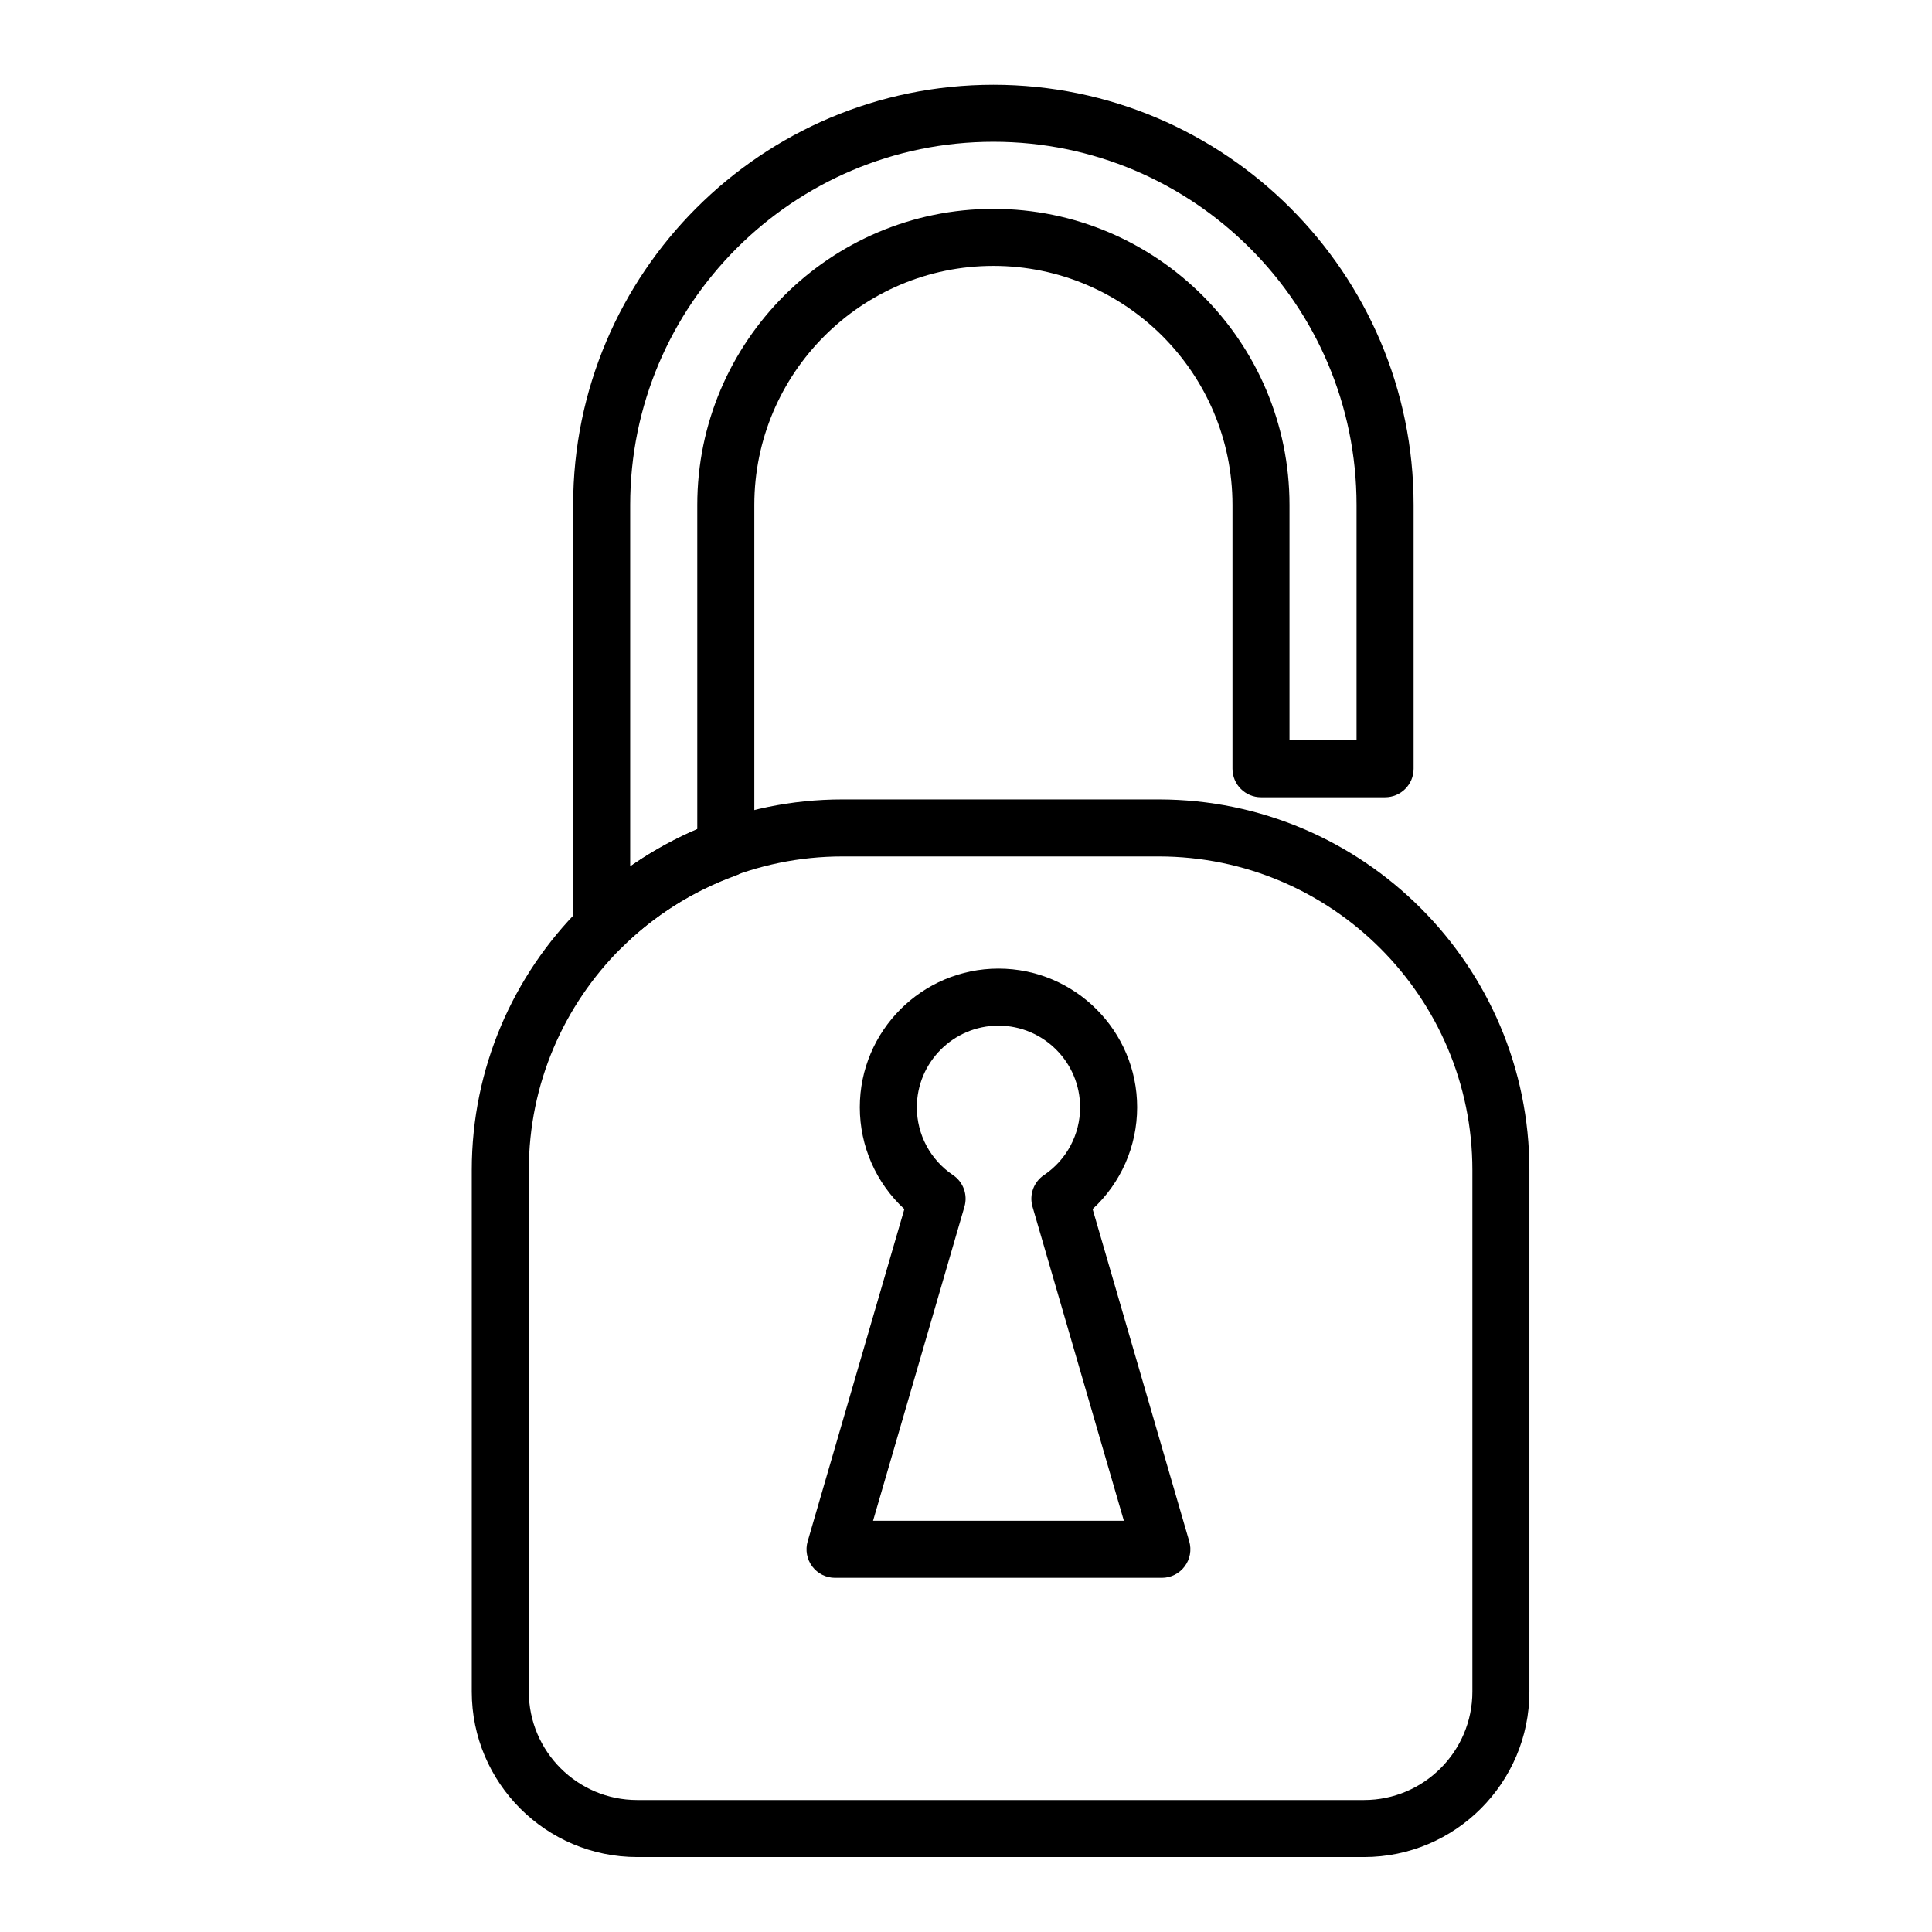
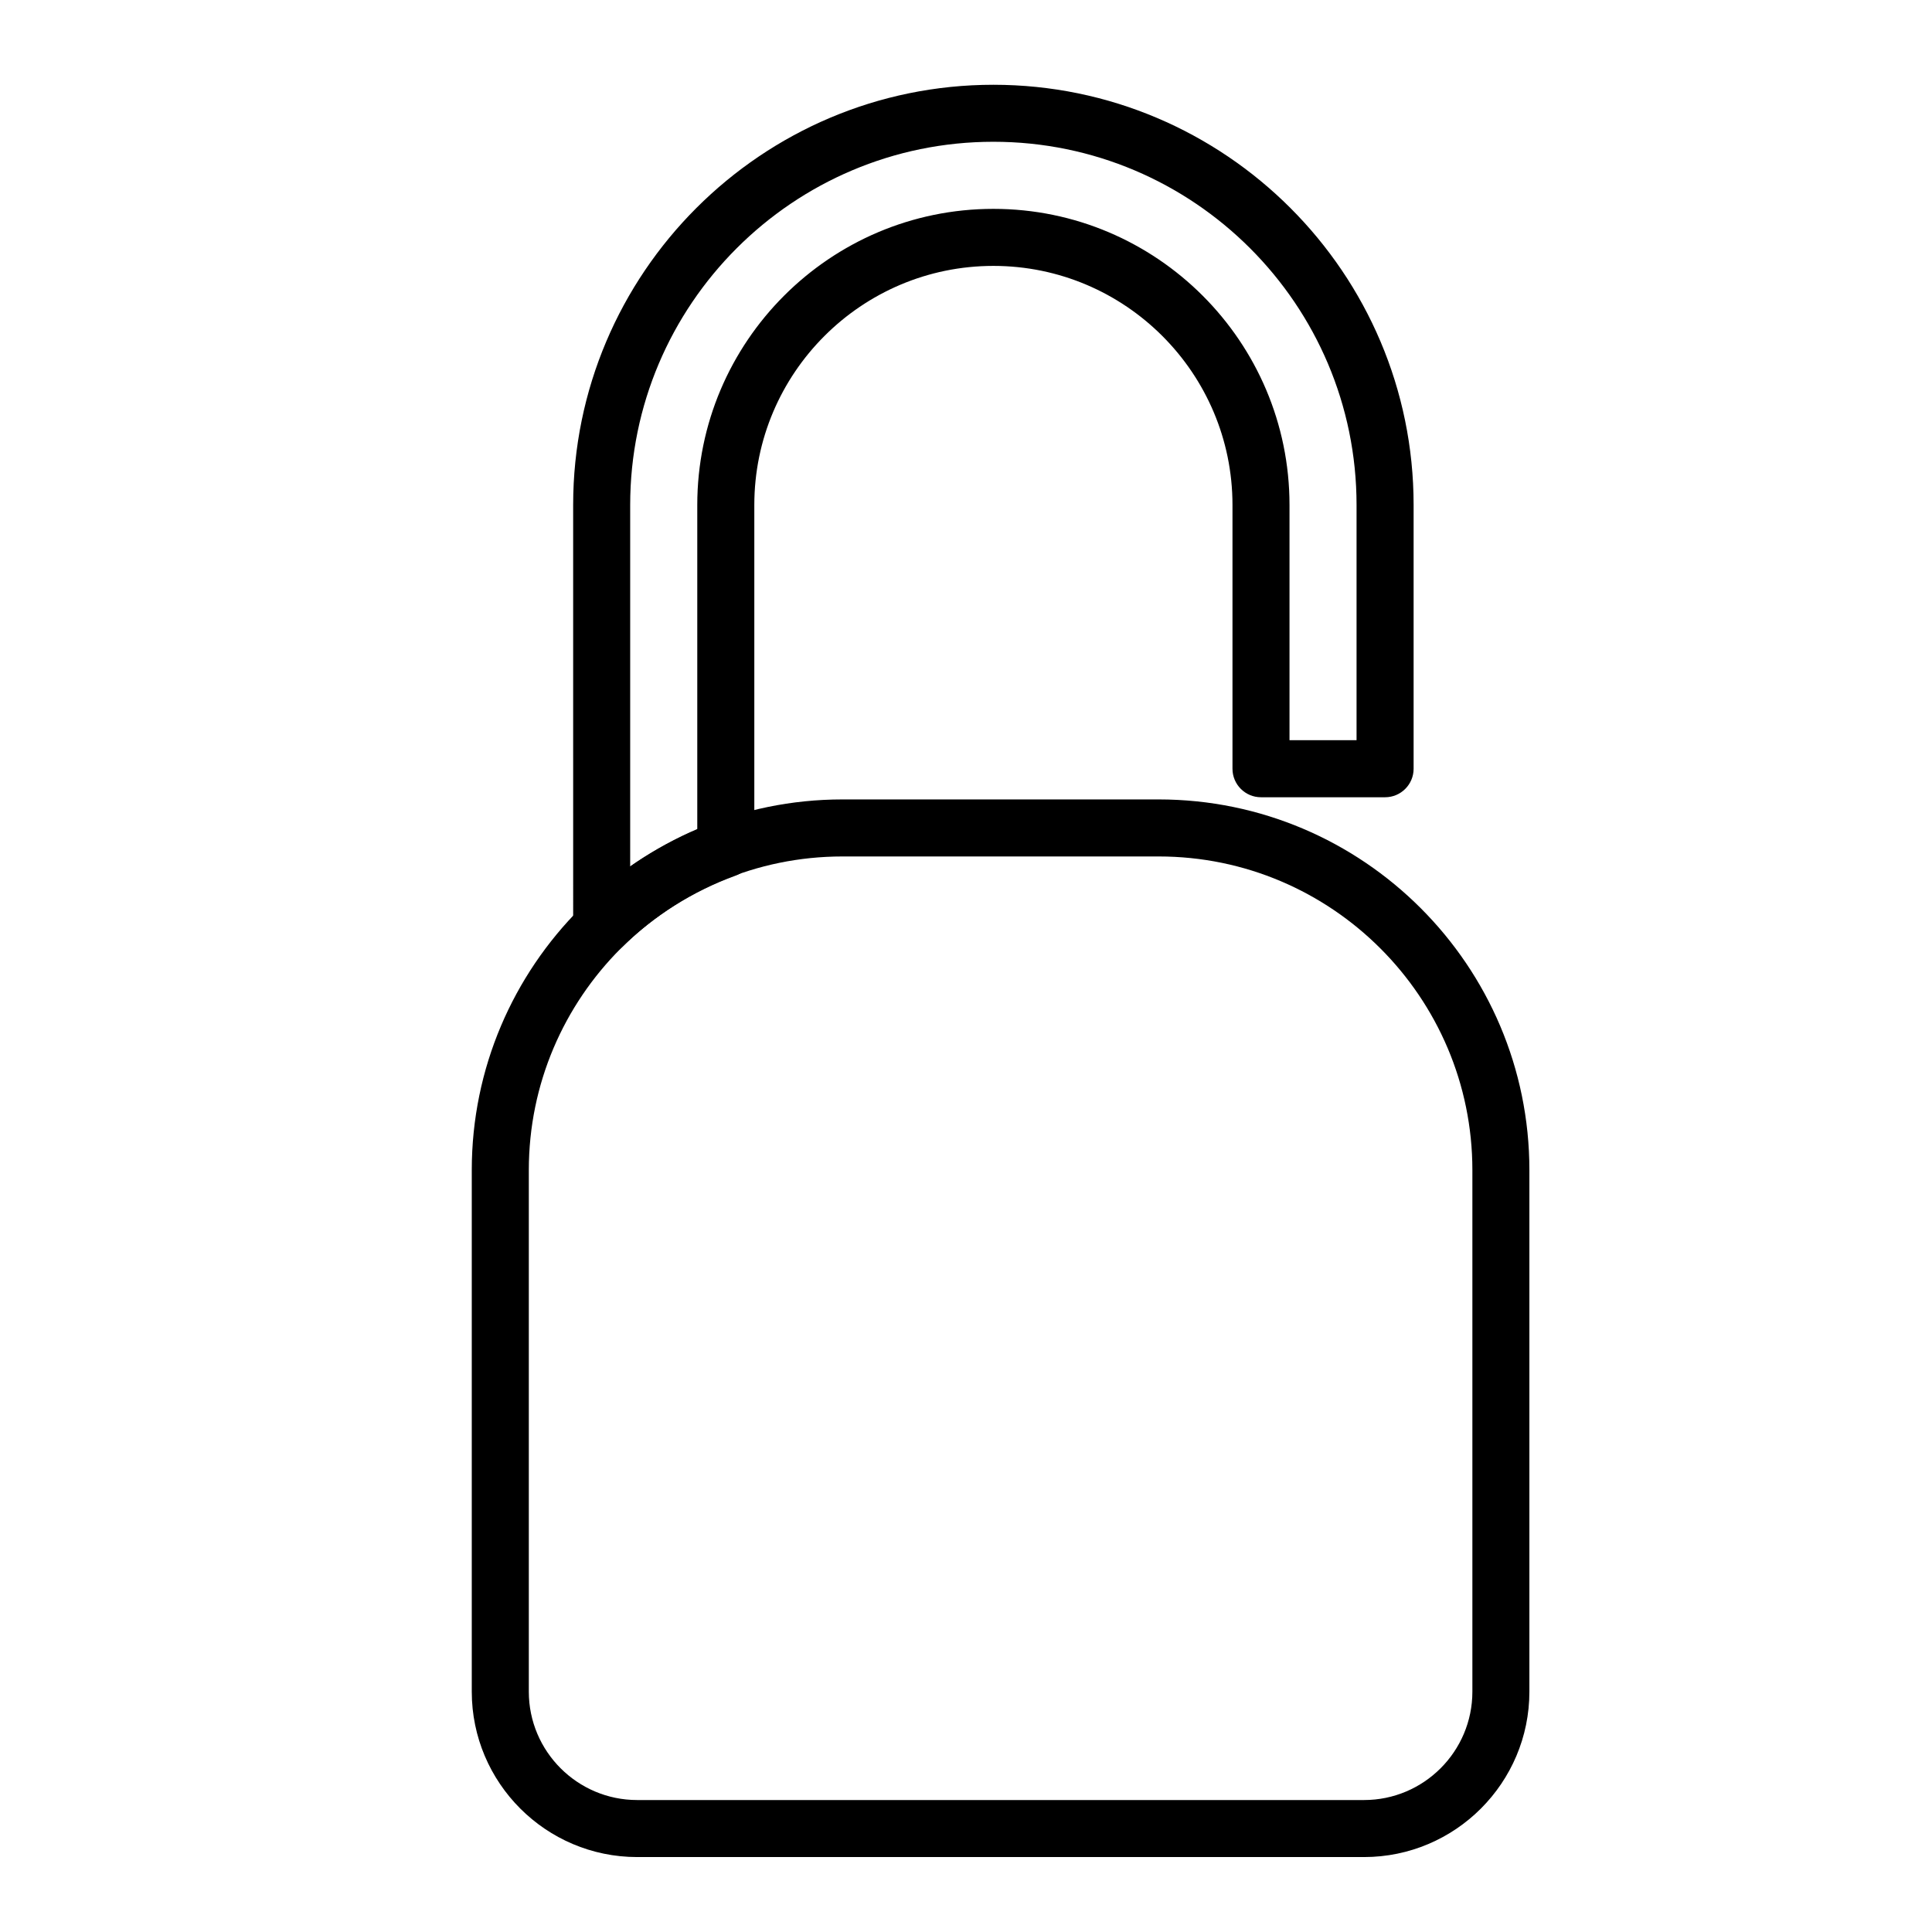
<svg xmlns="http://www.w3.org/2000/svg" fill="#000000" width="800px" height="800px" version="1.1" viewBox="144 144 512 512">
  <g>
-     <path d="m451.91 562.14h-86.613c-2.379 0-4.613-1.117-6.047-3.023-1.426-1.898-1.875-4.363-1.211-6.644l25.625-88.047c-7.473-6.898-11.805-16.637-11.805-26.984 0-20.262 16.48-36.754 36.742-36.754 20.262 0 36.754 16.488 36.754 36.754 0 10.344-4.328 20.078-11.801 26.98l25.609 88.047c0.664 2.281 0.215 4.746-1.215 6.644-1.426 1.902-3.668 3.027-6.039 3.027zm-76.543-15.117h66.473l-24.215-83.238c-0.918-3.152 0.312-6.543 3.039-8.379 5.996-4.035 9.574-10.75 9.574-17.961 0-11.934-9.707-21.637-21.637-21.637-11.926 0-21.629 9.707-21.629 21.637 0 7.219 3.582 13.93 9.574 17.957 2.734 1.832 3.965 5.223 3.043 8.383z" />
    <path d="m505.48 636.14h-192.62c-24.172 0-43.836-19.664-43.836-43.832v-138.21c0-54.168 44.074-98.242 98.242-98.242h83.797c54.168 0 98.242 44.074 98.242 98.242v138.21c0 24.168-19.66 43.832-43.824 43.832zm-138.21-265.17c-45.836 0-83.129 37.293-83.129 83.129v138.21c0 15.836 12.887 28.719 28.723 28.719h192.62c15.836 0 28.711-12.883 28.711-28.719v-138.21c0-45.836-37.293-83.129-83.129-83.129z" />
    <path d="m303.45 397.26c-0.977 0-1.969-0.191-2.906-0.578-2.816-1.176-4.648-3.926-4.648-6.977l-0.004-111.88c0-61.406 49.957-111.36 111.37-111.36 61.406 0 111.36 49.957 111.36 111.36v69.895c0 4.176-3.387 7.559-7.559 7.559h-32.883c-4.172 0-7.559-3.379-7.559-7.559v-69.895c0-34.938-28.426-63.359-63.359-63.359-34.934 0-63.359 28.426-63.359 63.359v91.125c0 3.18-1.988 6.016-4.977 7.106-11.324 4.117-21.75 10.691-30.148 19.02-1.453 1.426-3.375 2.188-5.328 2.188zm103.81-215.69c-53.078 0-96.254 43.176-96.254 96.246v95.816c5.559-3.859 11.527-7.164 17.781-9.828v-85.98c0-43.273 35.199-78.473 78.473-78.473 43.273 0 78.473 35.199 78.473 78.473v62.336h17.77v-62.336c0.008-53.078-43.164-96.254-96.242-96.254z" />
  </g>
</svg>